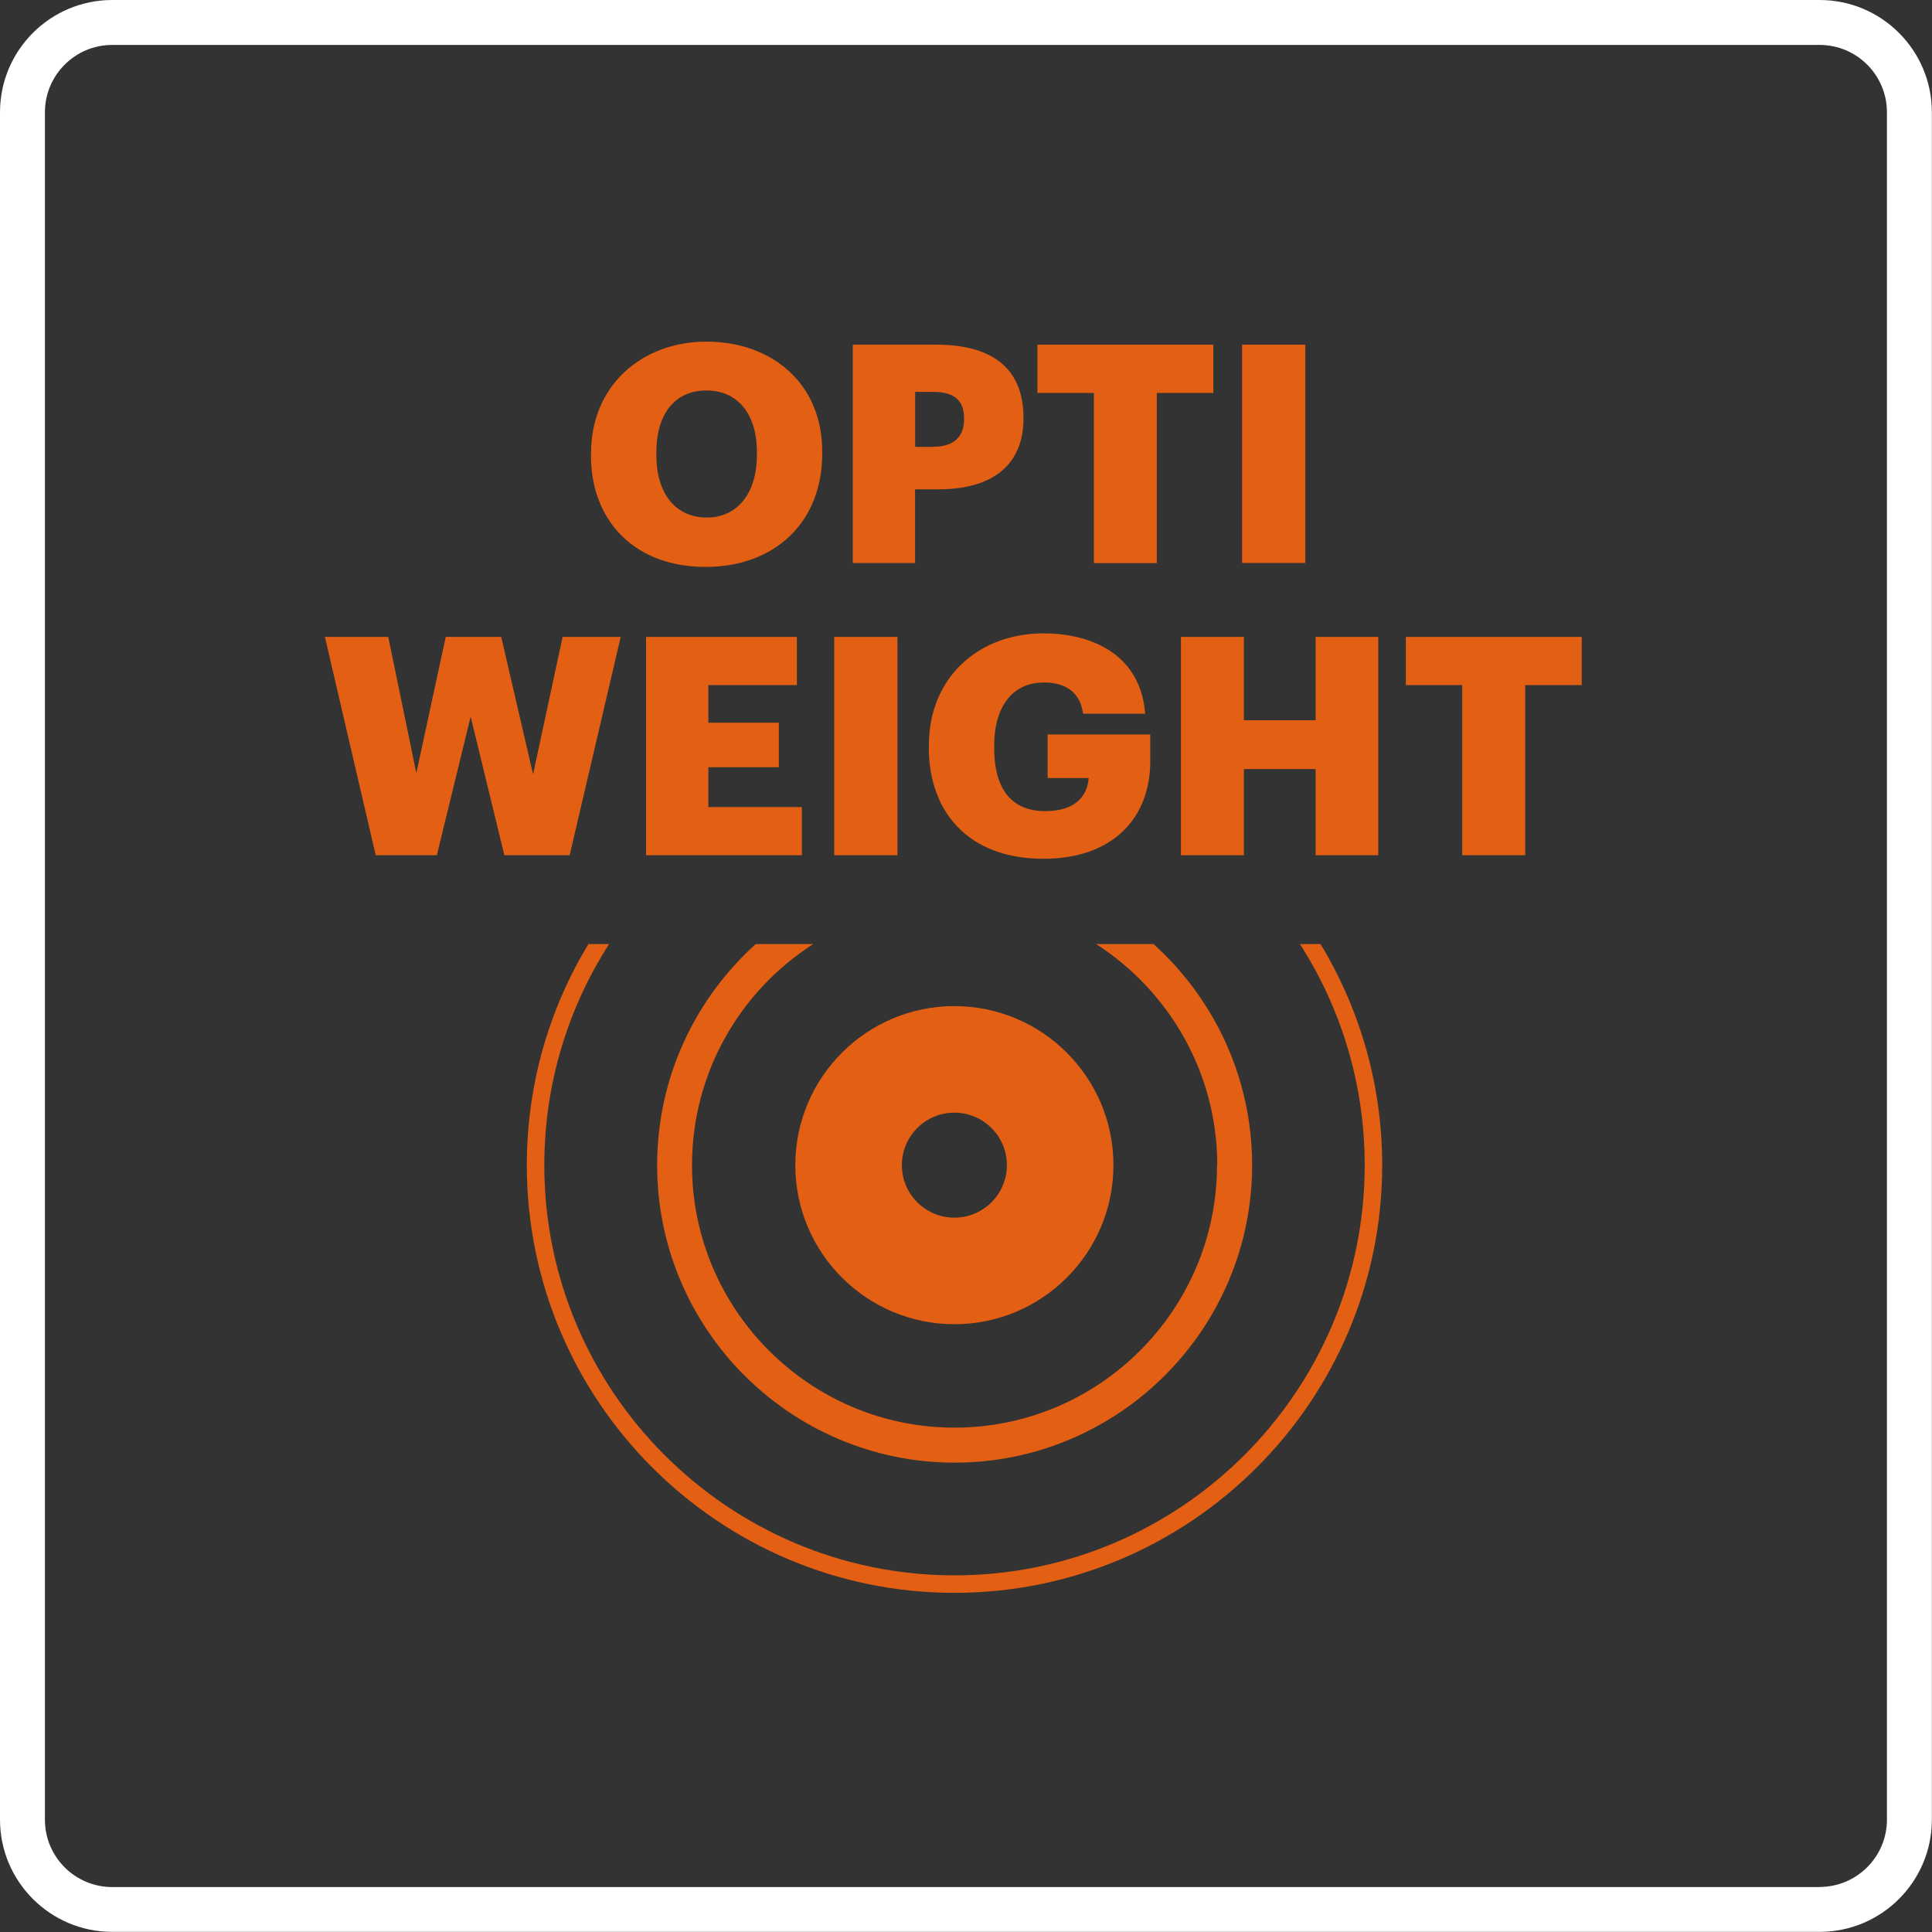
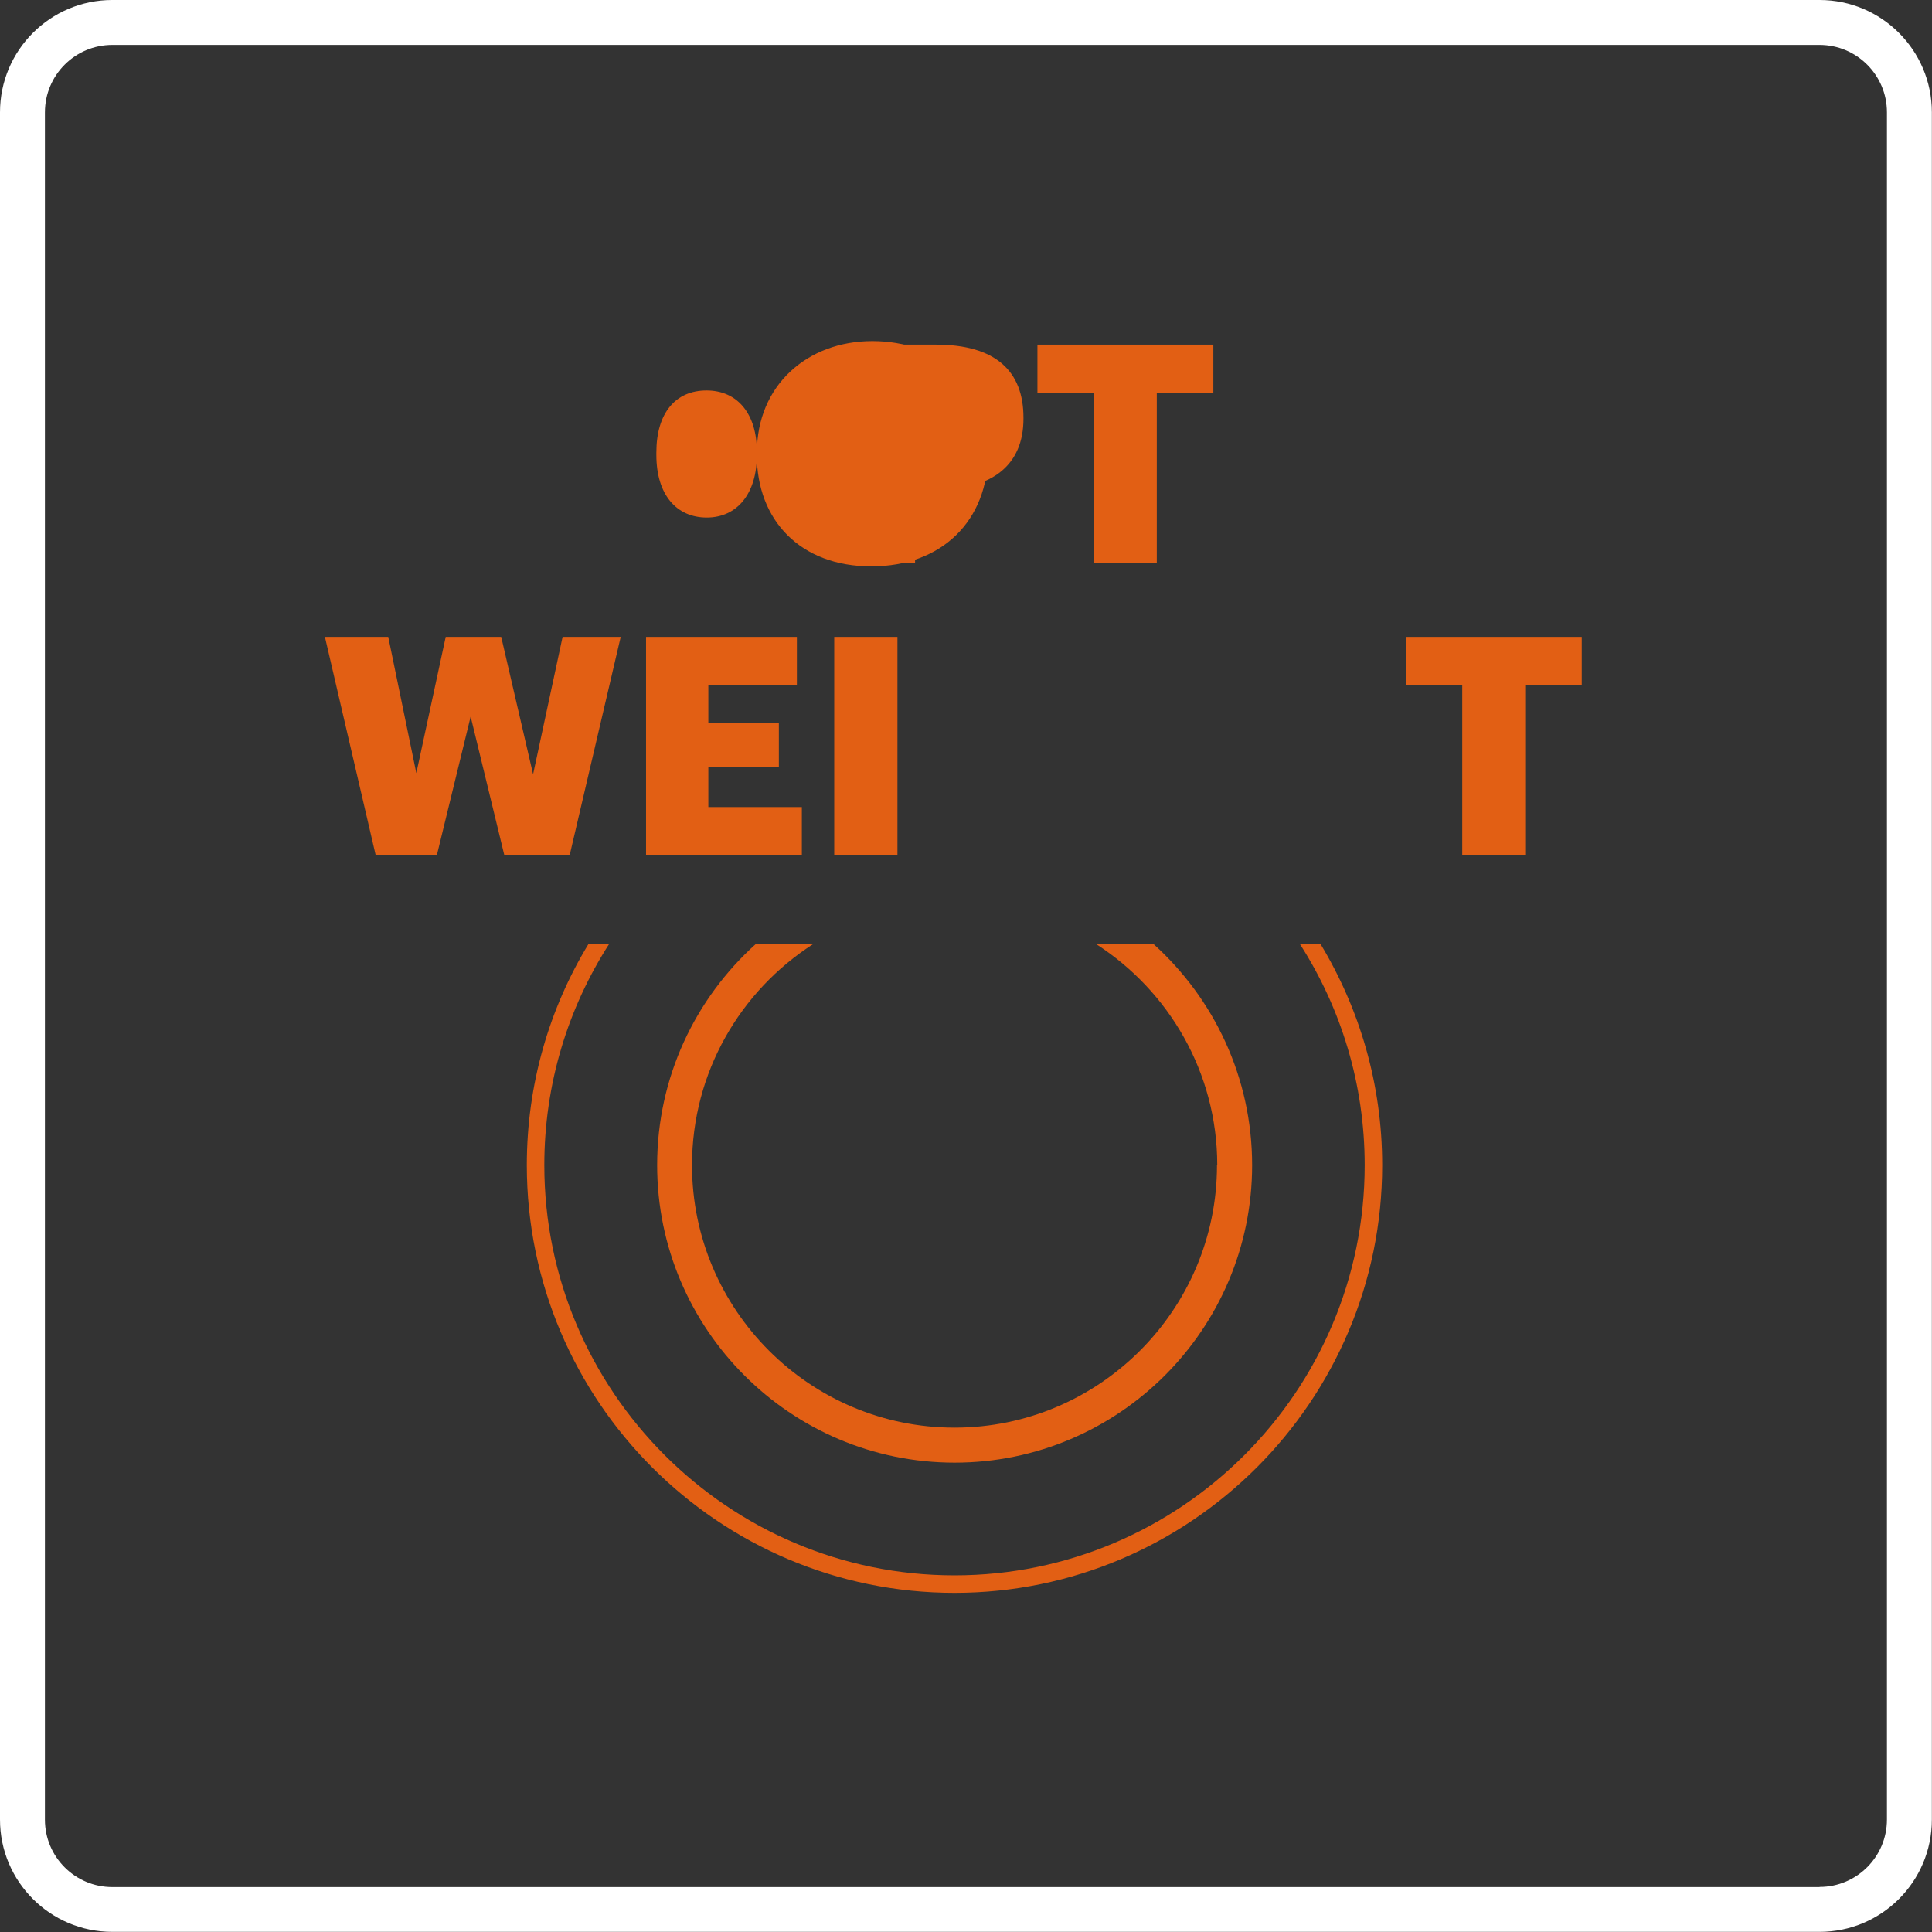
<svg xmlns="http://www.w3.org/2000/svg" viewBox="0 0 147.94 147.94" id="Capa_2">
  <rect x="0" y="0" width="147.94" height="147.94" fill="#333333" stroke="none" />
  <defs>
    <style>
      .cls-1 {
        fill: #fff;
      }

      .cls-2 {
        fill: #e25f14;
      }
    </style>
  </defs>
  <g data-name="Capa_1" id="Capa_1-2">
    <g id="OPTIWEIGHT">
      <path d="M139.34,0H8.6C3.85,0,0,3.85,0,8.6v130.73c0,4.75,3.85,8.6,8.6,8.6h130.73c4.75,0,8.6-3.85,8.6-8.6V8.6c0-4.75-3.85-8.6-8.6-8.6ZM139.34,144.5H8.6c-2.85,0-5.16-2.31-5.16-5.16V8.6c0-2.85,2.31-5.16,5.16-5.16h130.73c2.85,0,5.16,2.31,5.16,5.16v130.73c0,2.85-2.31,5.16-5.16,5.16Z" class="cls-1" />
      <path d="M104.5,89.22c0,17.32-14.09,31.41-31.41,31.41s-31.41-14.09-31.41-31.41c0-6.23,1.82-12.04,4.96-16.93h-1.58c-3,4.94-4.72,10.74-4.72,16.93,0,18.06,14.69,32.75,32.75,32.75s32.75-14.69,32.75-32.75c0-6.19-1.73-11.98-4.72-16.93h-1.58c3.14,4.89,4.96,10.7,4.96,16.93h0Z" class="cls-2" />
      <path d="M93.19,89.22c0,11.08-9.02,20.1-20.1,20.1s-20.1-9.02-20.1-20.1c0-7.1,3.7-13.35,9.28-16.93h-4.4c-4.63,4.17-7.55,10.21-7.55,16.93,0,12.56,10.22,22.78,22.78,22.78s22.78-10.22,22.78-22.78c0-6.71-2.92-12.75-7.55-16.93h-4.4c5.57,3.58,9.28,9.83,9.28,16.93Z" class="cls-2" />
-       <path d="M73.08,85.2c2.22,0,4.02,1.8,4.02,4.02s-1.8,4.02-4.02,4.02-4.02-1.8-4.02-4.02,1.8-4.02,4.02-4.02ZM73.08,101.4c6.73,0,12.18-5.46,12.18-12.18s-5.46-12.18-12.18-12.18-12.18,5.46-12.18,12.18,5.46,12.18,12.18,12.18Z" class="cls-2" />
-       <path d="M57.96,34.82v-.19c0-2.97-1.5-4.73-3.86-4.73s-3.84,1.71-3.84,4.75v.19c0,3.04,1.54,4.79,3.86,4.79s3.84-1.82,3.84-4.82ZM45.26,34.86v-.19c0-5.1,3.84-8.51,8.84-8.51s8.86,3.2,8.86,8.4v.19c0,5.15-3.53,8.66-8.94,8.66s-8.77-3.51-8.77-8.54h0Z" class="cls-2" />
+       <path d="M57.96,34.82v-.19c0-2.97-1.5-4.73-3.86-4.73s-3.84,1.71-3.84,4.75v.19c0,3.04,1.54,4.79,3.86,4.79s3.84-1.82,3.84-4.82Zv-.19c0-5.1,3.84-8.51,8.84-8.51s8.86,3.2,8.86,8.4v.19c0,5.15-3.53,8.66-8.94,8.66s-8.77-3.51-8.77-8.54h0Z" class="cls-2" />
      <path d="M71.46,34.21c1.54,0,2.36-.73,2.36-2.1v-.09c0-1.43-.84-2.01-2.34-2.01h-1.4v4.21h1.38ZM65.3,26.39h6.36c4.58,0,6.71,2.03,6.71,5.59v.09c0,3.51-2.36,5.4-6.5,5.4h-1.8v5.64h-4.77v-16.72h0Z" class="cls-2" />
      <polygon points="83.76 30.09 79.44 30.09 79.44 26.39 92.91 26.39 92.91 30.09 88.58 30.09 88.58 43.12 83.76 43.12 83.76 30.09 83.76 30.09" class="cls-2" />
-       <rect height="16.72" width="4.84" y="26.39" x="95.11" class="cls-2" />
      <polygon points="24.88 48.77 29.73 48.77 31.88 59.2 34.13 48.77 38.38 48.77 40.82 59.29 43.08 48.77 47.53 48.77 43.62 65.49 38.62 65.49 36.04 54.87 33.45 65.49 28.77 65.49 24.88 48.77" class="cls-2" />
      <polygon points="49.47 48.77 61.02 48.77 61.02 52.46 54.24 52.46 54.24 55.34 59.64 55.34 59.64 58.75 54.24 58.75 54.24 61.8 61.4 61.8 61.4 65.49 49.47 65.49 49.47 48.77" class="cls-2" />
      <rect height="16.72" width="4.84" y="48.77" x="63.88" class="cls-2" />
-       <path d="M71.13,57.23v-.19c0-5.1,3.74-8.54,8.77-8.54,3.95,0,7.46,1.8,7.79,6.15h-4.75c-.23-1.57-1.24-2.39-3.02-2.39-2.36,0-3.79,1.82-3.79,4.84v.19c0,2.71,1.01,4.82,3.91,4.82,2.34,0,3.23-1.19,3.32-2.53h-3.14v-3.34h7.86v2.06c0,4.26-2.78,7.46-8.19,7.46-5.68,0-8.77-3.53-8.77-8.54h0Z" class="cls-2" />
-       <polygon points="90.43 48.77 95.25 48.77 95.25 55.15 100.74 55.15 100.74 48.77 105.54 48.77 105.54 65.49 100.74 65.49 100.74 58.89 95.25 58.89 95.25 65.49 90.43 65.49 90.43 48.77" class="cls-2" />
      <polygon points="111.97 52.46 107.65 52.46 107.65 48.77 121.12 48.77 121.12 52.46 116.79 52.46 116.79 65.49 111.97 65.49 111.97 52.46 111.97 52.46" class="cls-2" />
    </g>
  </g>
</svg>